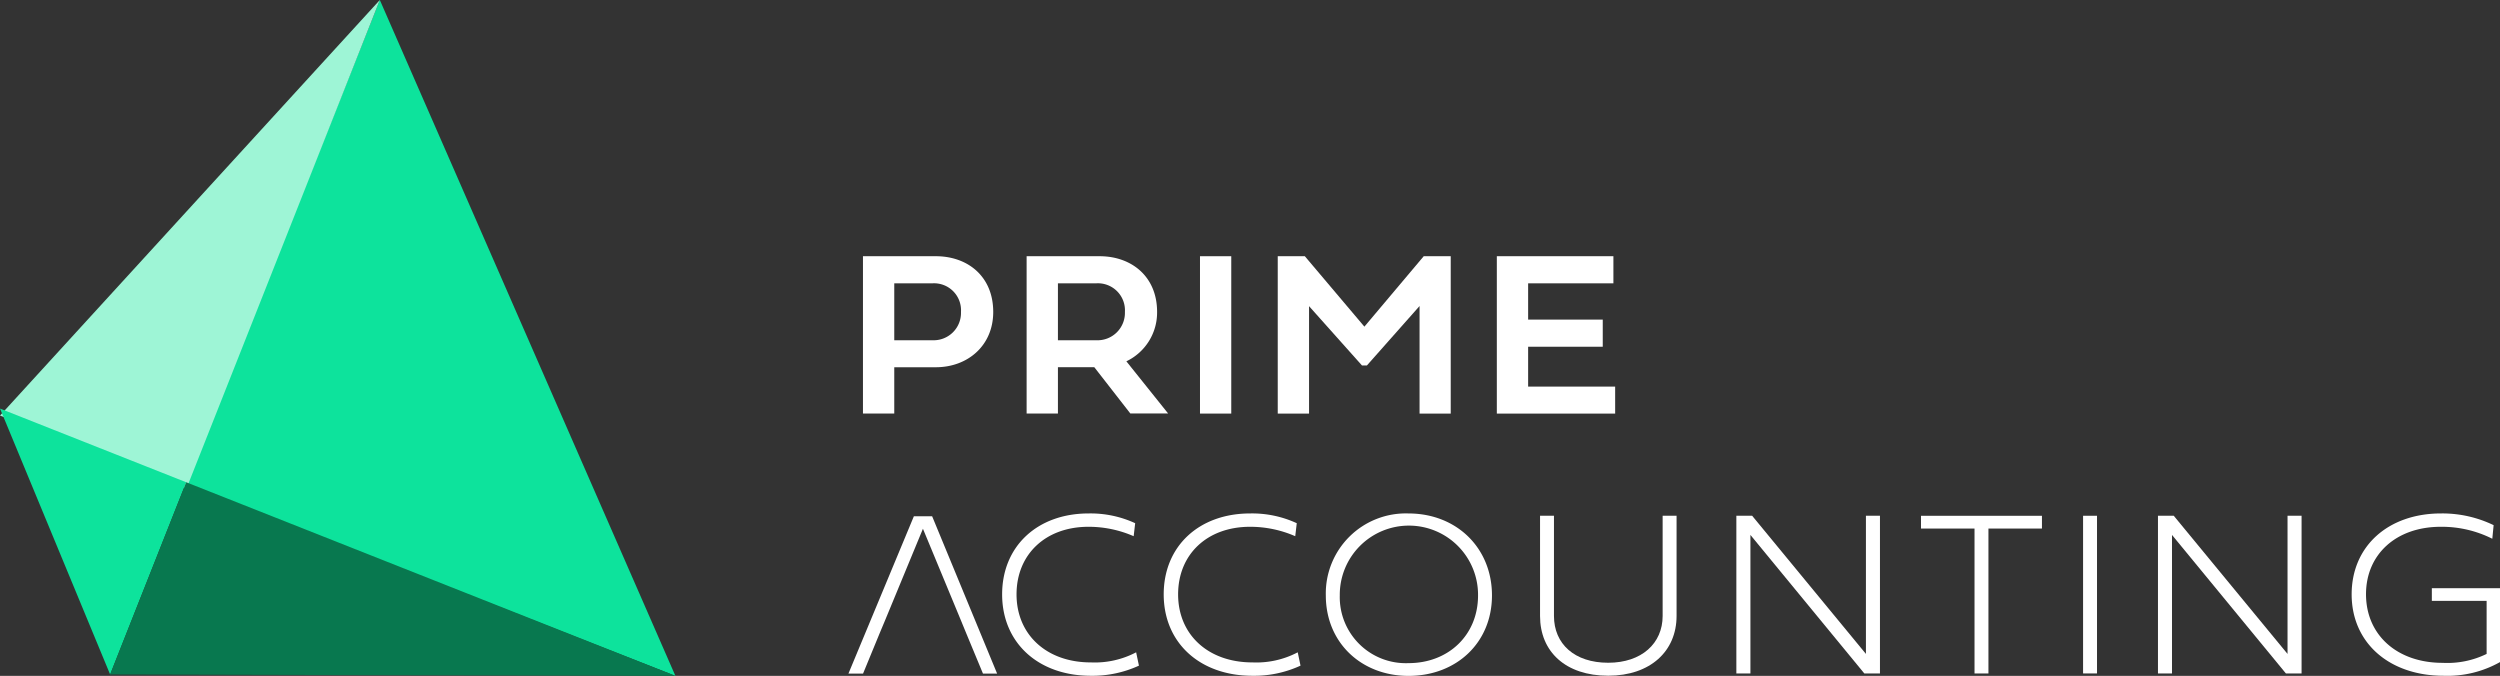
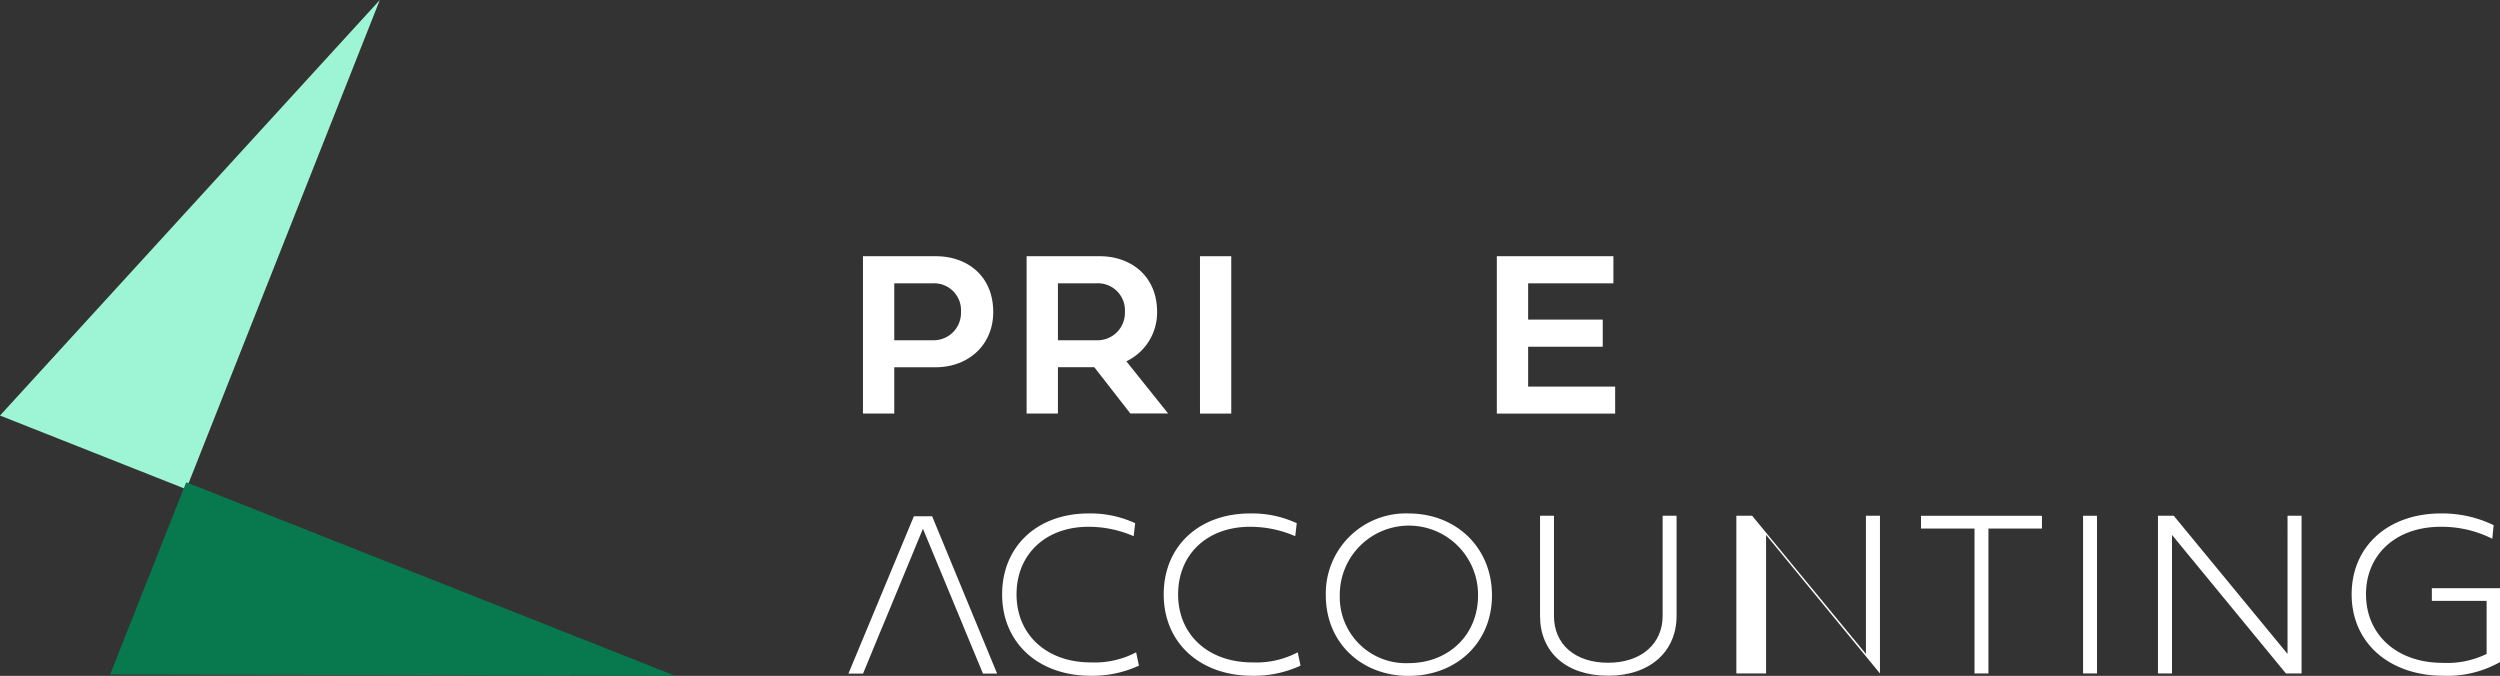
<svg xmlns="http://www.w3.org/2000/svg" width="351.391" height="95" viewBox="0 0 351.391 95">
  <rect x="0" y="0" width="351.391" height="95" fill="#333333" stroke="none" />
  <g id="Logo_horizontal" data-name="Logo horizontal" transform="translate(-21.4 -4)">
    <g id="Group_410" data-name="Group 410" transform="translate(162.256 76.169)">
      <path id="Path_257" data-name="Path 257" d="M3015.169,1536.216c-7.41,0-12.469-4.652-12.469-11.442,0-6.756,4.943-11.375,12.159-11.375a14.929,14.929,0,0,1,6.542,1.372l-.213,1.827a15.787,15.787,0,0,0-6.363-1.323c-6,0-10.1,3.853-10.1,9.5,0,5.68,4.245,9.561,10.429,9.561a12.47,12.47,0,0,0,6.382-1.42l.393,1.875A15.633,15.633,0,0,1,3015.169,1536.216Z" transform="translate(-3002.7 -1513.4)" fill="#fff" />
      <path id="Path_258" data-name="Path 258" d="M3483.77,1536.216c-7.41,0-12.47-4.652-12.47-11.442,0-6.756,4.943-11.375,12.159-11.375a14.933,14.933,0,0,1,6.542,1.372l-.213,1.827a15.789,15.789,0,0,0-6.363-1.323c-6,0-10.1,3.853-10.1,9.5,0,5.68,4.246,9.561,10.43,9.561a12.473,12.473,0,0,0,6.382-1.42l.393,1.875A15.579,15.579,0,0,1,3483.77,1536.216Z" transform="translate(-3448.59 -1513.4)" fill="#fff" />
      <path id="Path_259" data-name="Path 259" d="M3953.122,1513.4c6.741,0,11.732,4.832,11.732,11.52,0,6.644-4.991,11.311-11.732,11.311-6.625,0-11.622-4.667-11.622-11.311A11.249,11.249,0,0,1,3953.122,1513.4Zm0,21.038c5.611,0,9.774-3.935,9.774-9.513a9.717,9.717,0,1,0-19.433,0A9.281,9.281,0,0,0,3953.122,1534.438Z" transform="translate(-3896.004 -1513.4)" fill="#fff" />
      <path id="Path_260" data-name="Path 260" d="M4562.8,1520.1h1.957v14.083c0,3.916,2.874,6.576,7.623,6.576,4.7,0,7.652-2.724,7.652-6.576V1520.1h1.958v14.083c0,4.962-3.7,8.4-9.61,8.4-5.97,0-9.58-3.363-9.58-8.4Z" transform="translate(-4487.193 -1519.775)" fill="#fff" />
-       <path id="Path_261" data-name="Path 261" d="M5152.385,1542.262h-2.2l-16.008-19.468v19.468H5132.2V1520.1h2.22l15.992,19.419V1520.1h1.973Z" transform="translate(-5029 -1519.775)" fill="#fff" />
+       <path id="Path_261" data-name="Path 261" d="M5152.385,1542.262l-16.008-19.468v19.468H5132.2V1520.1h2.22l15.992,19.419V1520.1h1.973Z" transform="translate(-5029 -1519.775)" fill="#fff" />
      <path id="Path_262" data-name="Path 262" d="M5677.179,1521.993v20.369h-1.957v-20.369H5667.7V1520.2h17v1.793Z" transform="translate(-5538.547 -1519.871)" fill="#fff" />
      <path id="Path_263" data-name="Path 263" d="M6137.8,1520.1h1.958v22.162H6137.8Z" transform="translate(-5985.866 -1519.775)" fill="#fff" />
      <path id="Path_264" data-name="Path 264" d="M6375.185,1542.262h-2.205l-16.008-19.468v19.468H6355V1520.1h2.22l15.992,19.419V1520.1h1.973Z" transform="translate(-6192.54 -1519.775)" fill="#fff" />
      <path id="Path_265" data-name="Path 265" d="M6936.474,1516.957a15.763,15.763,0,0,0-7.26-1.682c-6.233,0-10.492,3.853-10.492,9.479,0,5.728,4.371,9.644,10.769,9.644a12.582,12.582,0,0,0,6.184-1.255v-7.454h-7.7v-1.779h9.58v10.381a15.041,15.041,0,0,1-7.913,1.924c-7.687,0-12.939-4.652-12.939-11.442,0-6.756,5.107-11.375,12.58-11.375a16.536,16.536,0,0,1,7.376,1.648Z" transform="translate(-6727.02 -1513.4)" fill="#fff" />
    </g>
    <path id="Path_266" data-name="Path 266" d="M2555.9,760.909v8h5.341a3.846,3.846,0,0,0,4.036-3.974,3.79,3.79,0,0,0-4.036-4.022Zm0,11.791v6.513h-4.4V757.1h10.245c4.463,0,8.064,2.82,8.064,7.836,0,4.74-3.6,7.769-8.064,7.769h-5.85Z" transform="translate(-2408.805 -717.087)" fill="#fff" />
    <path id="Path_267" data-name="Path 267" d="M3035.9,760.909v8h5.36a3.854,3.854,0,0,0,4.056-3.974,3.8,3.8,0,0,0-4.056-4.022Zm5.112,11.791H3035.9v6.513h-4.4V757.1h10.259c4.463,0,8.079,2.835,8.079,7.817a7.588,7.588,0,0,1-4.318,6.954l5.864,7.327h-5.311Z" transform="translate(-2865.802 -717.087)" fill="#fff" />
    <rect id="Rectangle_226" data-name="Rectangle 226" width="4.396" height="22.118" transform="translate(190.066 40.013)" fill="#fff" />
-     <path id="Path_268" data-name="Path 268" d="M3780.24,772.458l-7.443-8.34v15.1h-4.4V757.1h3.809l8.37,9.9,8.34-9.9h3.795v22.118h-4.381V764.1l-7.4,8.355Z" transform="translate(-3567.402 -717.087)" fill="#fff" />
    <path id="Path_269" data-name="Path 269" d="M4426.332,779.218H4409.7V757.1h16.386v3.809H4414.1v5.1h10.488v3.814H4414.1v5.6h12.231Z" transform="translate(-4177.911 -717.087)" fill="#fff" />
    <path id="Path_270" data-name="Path 270" d="M2518.3,1521.5l-9.2,22.118h2.055l2.326-5.651.732-1.745,5.36-12.964,5.375,12.964.717,1.745,2.346,5.651H2530l-9.135-22.118Z" transform="translate(-2368.448 -1444.938)" fill="#fff" />
-     <path id="Path_271" data-name="Path 271" d="M588.617,4,561.4,72.061,630.163,99Z" transform="translate(-513.83)" fill="#0de39c" />
    <path id="Path_272" data-name="Path 272" d="M21.4,62.407,47.57,72.763,74.786,4Z" fill="#9ef5d6" />
-     <path id="Path_273" data-name="Path 273" d="M36.879,1246.574l10.691-27.018L21.4,1209.2Z" transform="translate(0 -1147.773)" fill="#0de39c" />
    <path id="Path_274" data-name="Path 274" d="M340.8,1449.918l79.454.2L351.491,1422.9Z" transform="translate(-303.921 -1351.116)" fill="#08784f" />
  </g>
</svg>